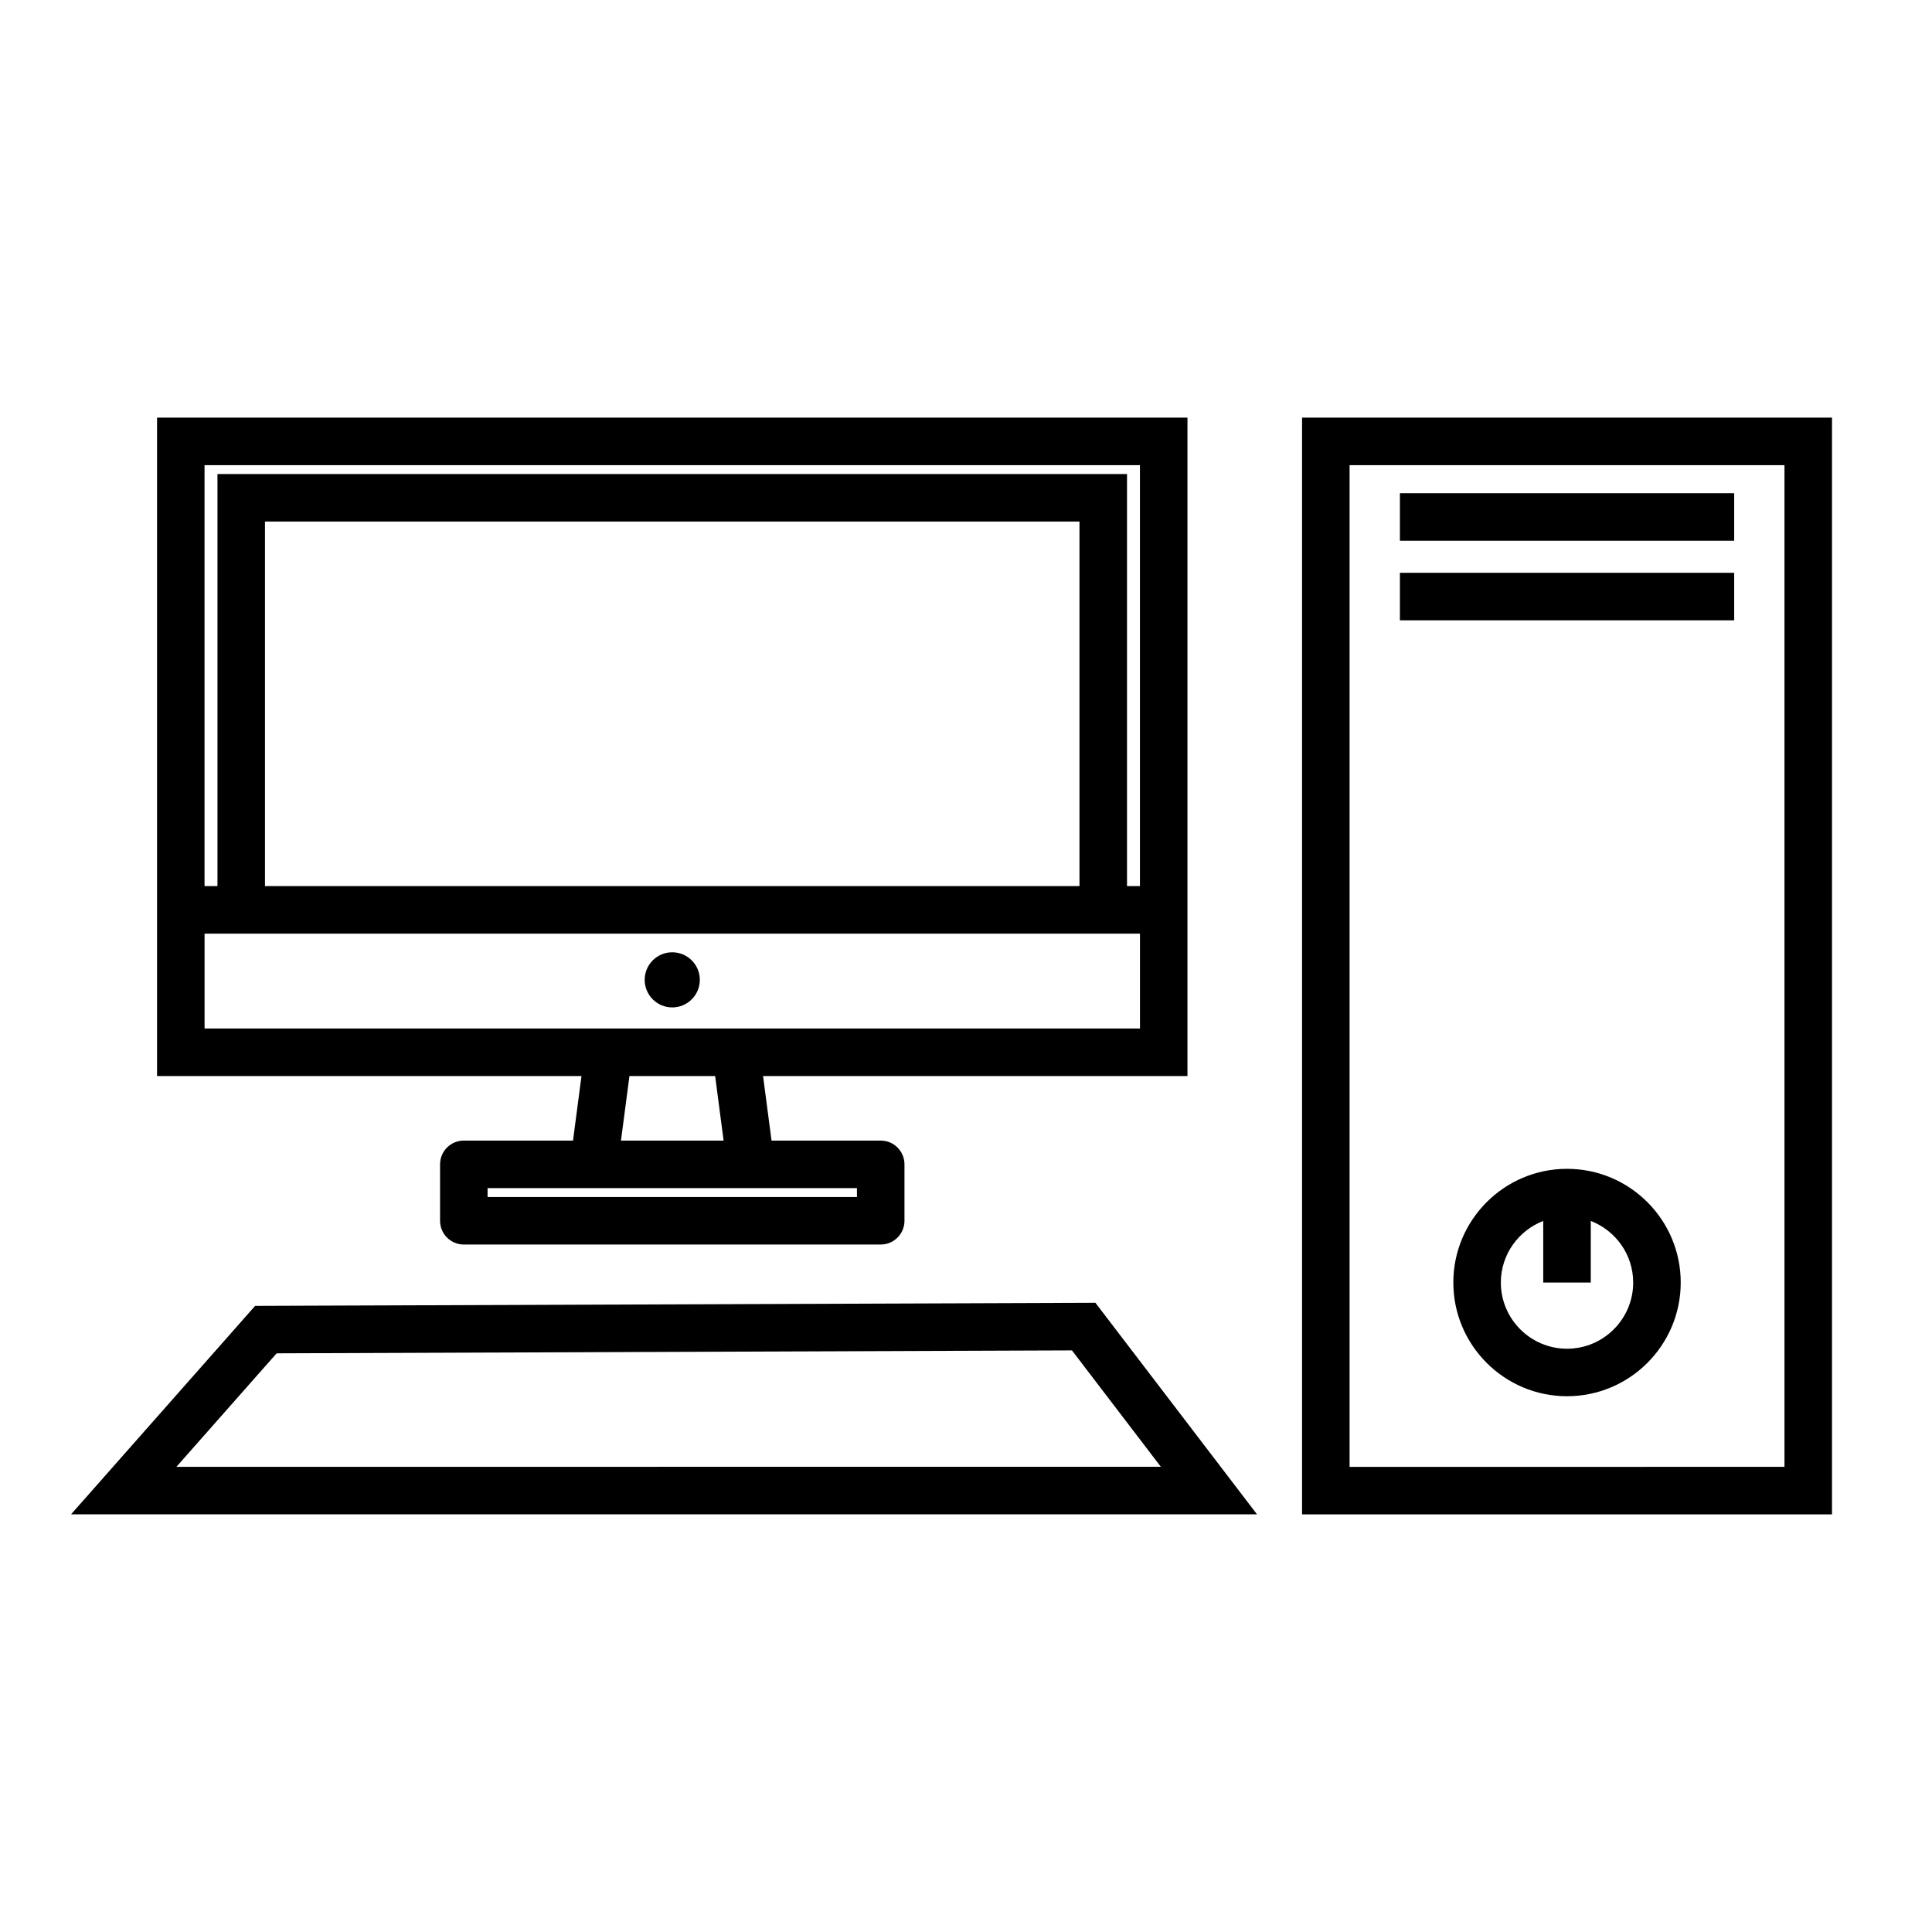
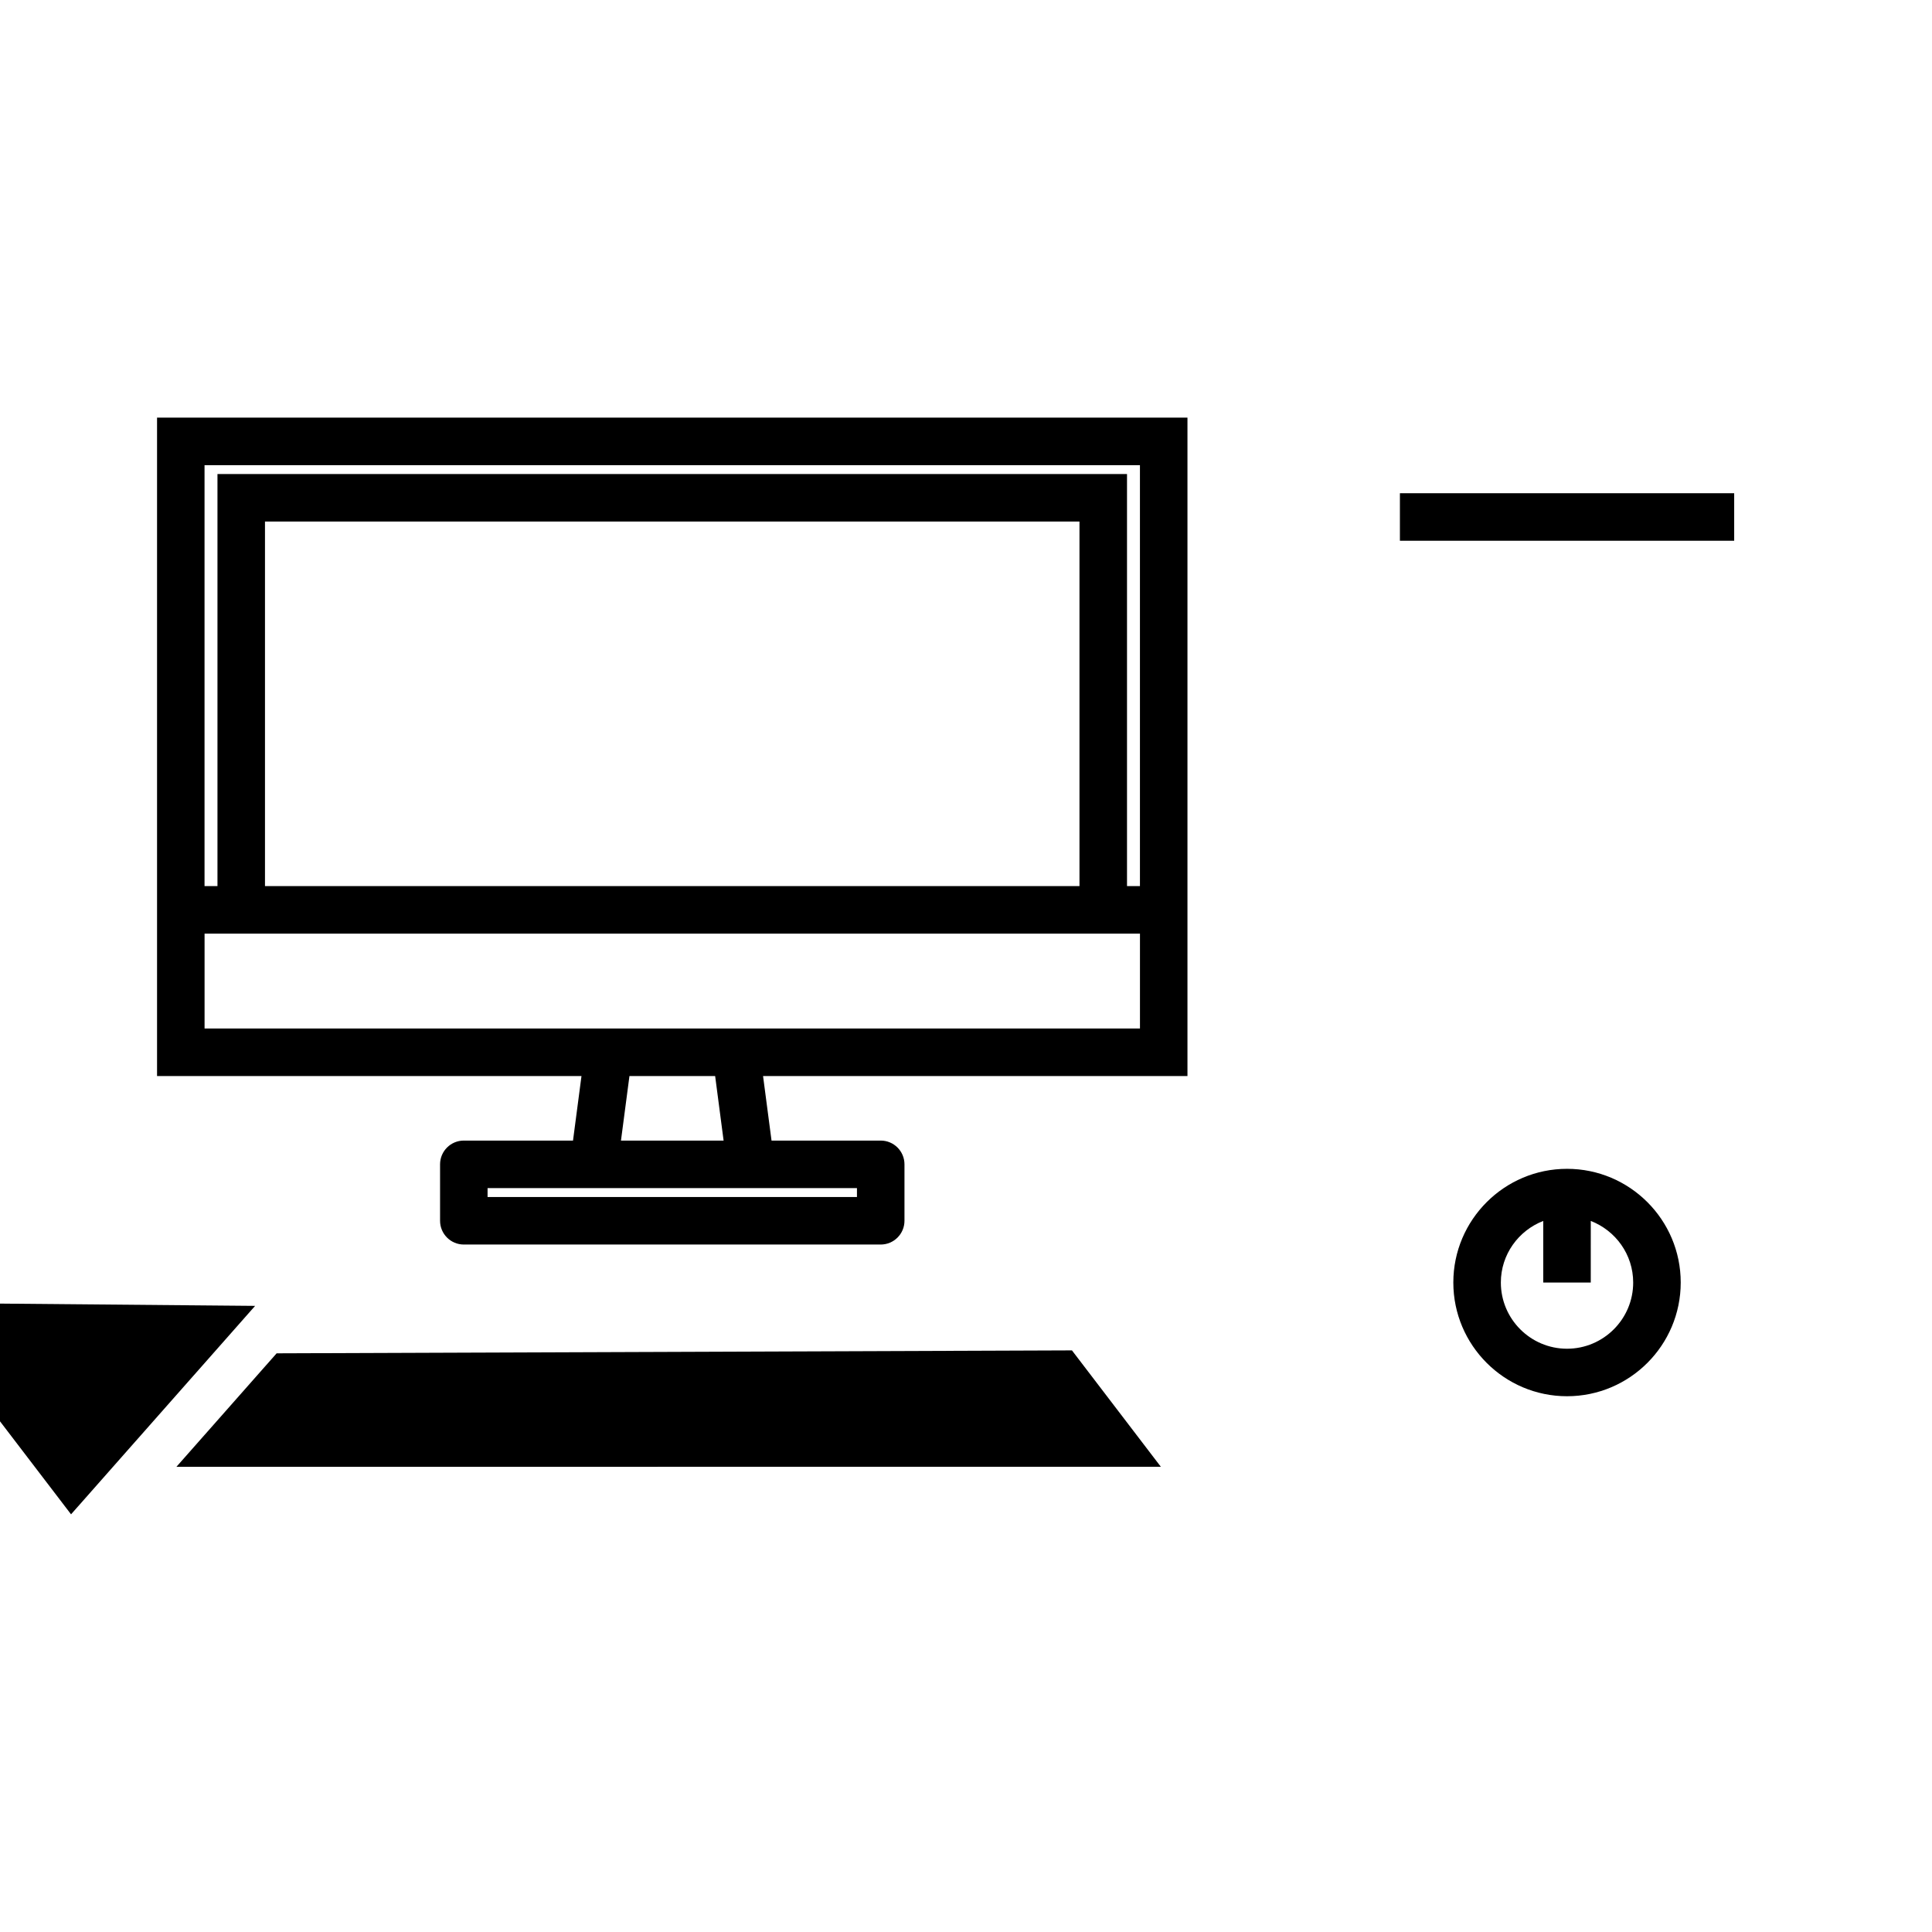
<svg xmlns="http://www.w3.org/2000/svg" fill="#000000" width="800px" height="800px" version="1.1" viewBox="144 144 512 512">
  <g>
    <path d="m458.69 429.16v-174.48h-273.07v174.48h112.48l-2.246 17.105h-28.934c-3.477 0-6.297 2.82-6.297 6.297v14.957c0 3.477 2.82 6.297 6.297 6.297h110.48c3.477 0 6.297-2.82 6.297-6.297v-14.957c0-3.477-2.82-6.297-6.297-6.297h-28.934l-2.246-17.105zm-12.594-161.89v111.56h-3.426v-109.21h-241.04v109.21h-3.426v-111.56zm-16.023 111.56h-215.85v-96.621h215.85zm-231.86 37.738v-25.141h247.89v25.141zm172.89 42.293v2.363h-97.891v-2.363zm-35.34-12.594h-27.199l2.246-17.105h22.711z" />
-     <path d="m329.46 403.67c0 4.035-3.273 7.305-7.309 7.305-4.031 0-7.305-3.269-7.305-7.305s3.273-7.305 7.305-7.305c4.035 0 7.309 3.269 7.309 7.305" />
-     <path d="m489.06 545.32h140.44v-290.64h-140.44zm12.594-278.04h115.25v265.45l-115.25 0.004z" />
-     <path d="m211.61 490.07-48.781 55.242h314.29l-42.824-56.059zm-20.855 42.648 26.555-30.074 210.77-0.777 23.562 30.848z" />
+     <path d="m211.61 490.07-48.781 55.242l-42.824-56.059zm-20.855 42.648 26.555-30.074 210.77-0.777 23.562 30.848z" />
    <path d="m514.99 274.71h88.586v12.594h-88.586z" />
-     <path d="m514.99 295.8h88.586v12.594h-88.586z" />
    <path d="m559.28 453.75c-16.617 0-30.133 13.516-30.133 30.129 0 16.621 13.516 30.137 30.133 30.137s30.129-13.523 30.129-30.137c0.004-16.613-13.512-30.129-30.129-30.129zm0 47.676c-9.668 0-17.539-7.875-17.539-17.543 0-7.441 4.68-13.773 11.234-16.32v16.328h12.594l0.004-16.328c6.559 2.539 11.238 8.871 11.238 16.32 0.008 9.668-7.863 17.543-17.531 17.543z" />
  </g>
</svg>